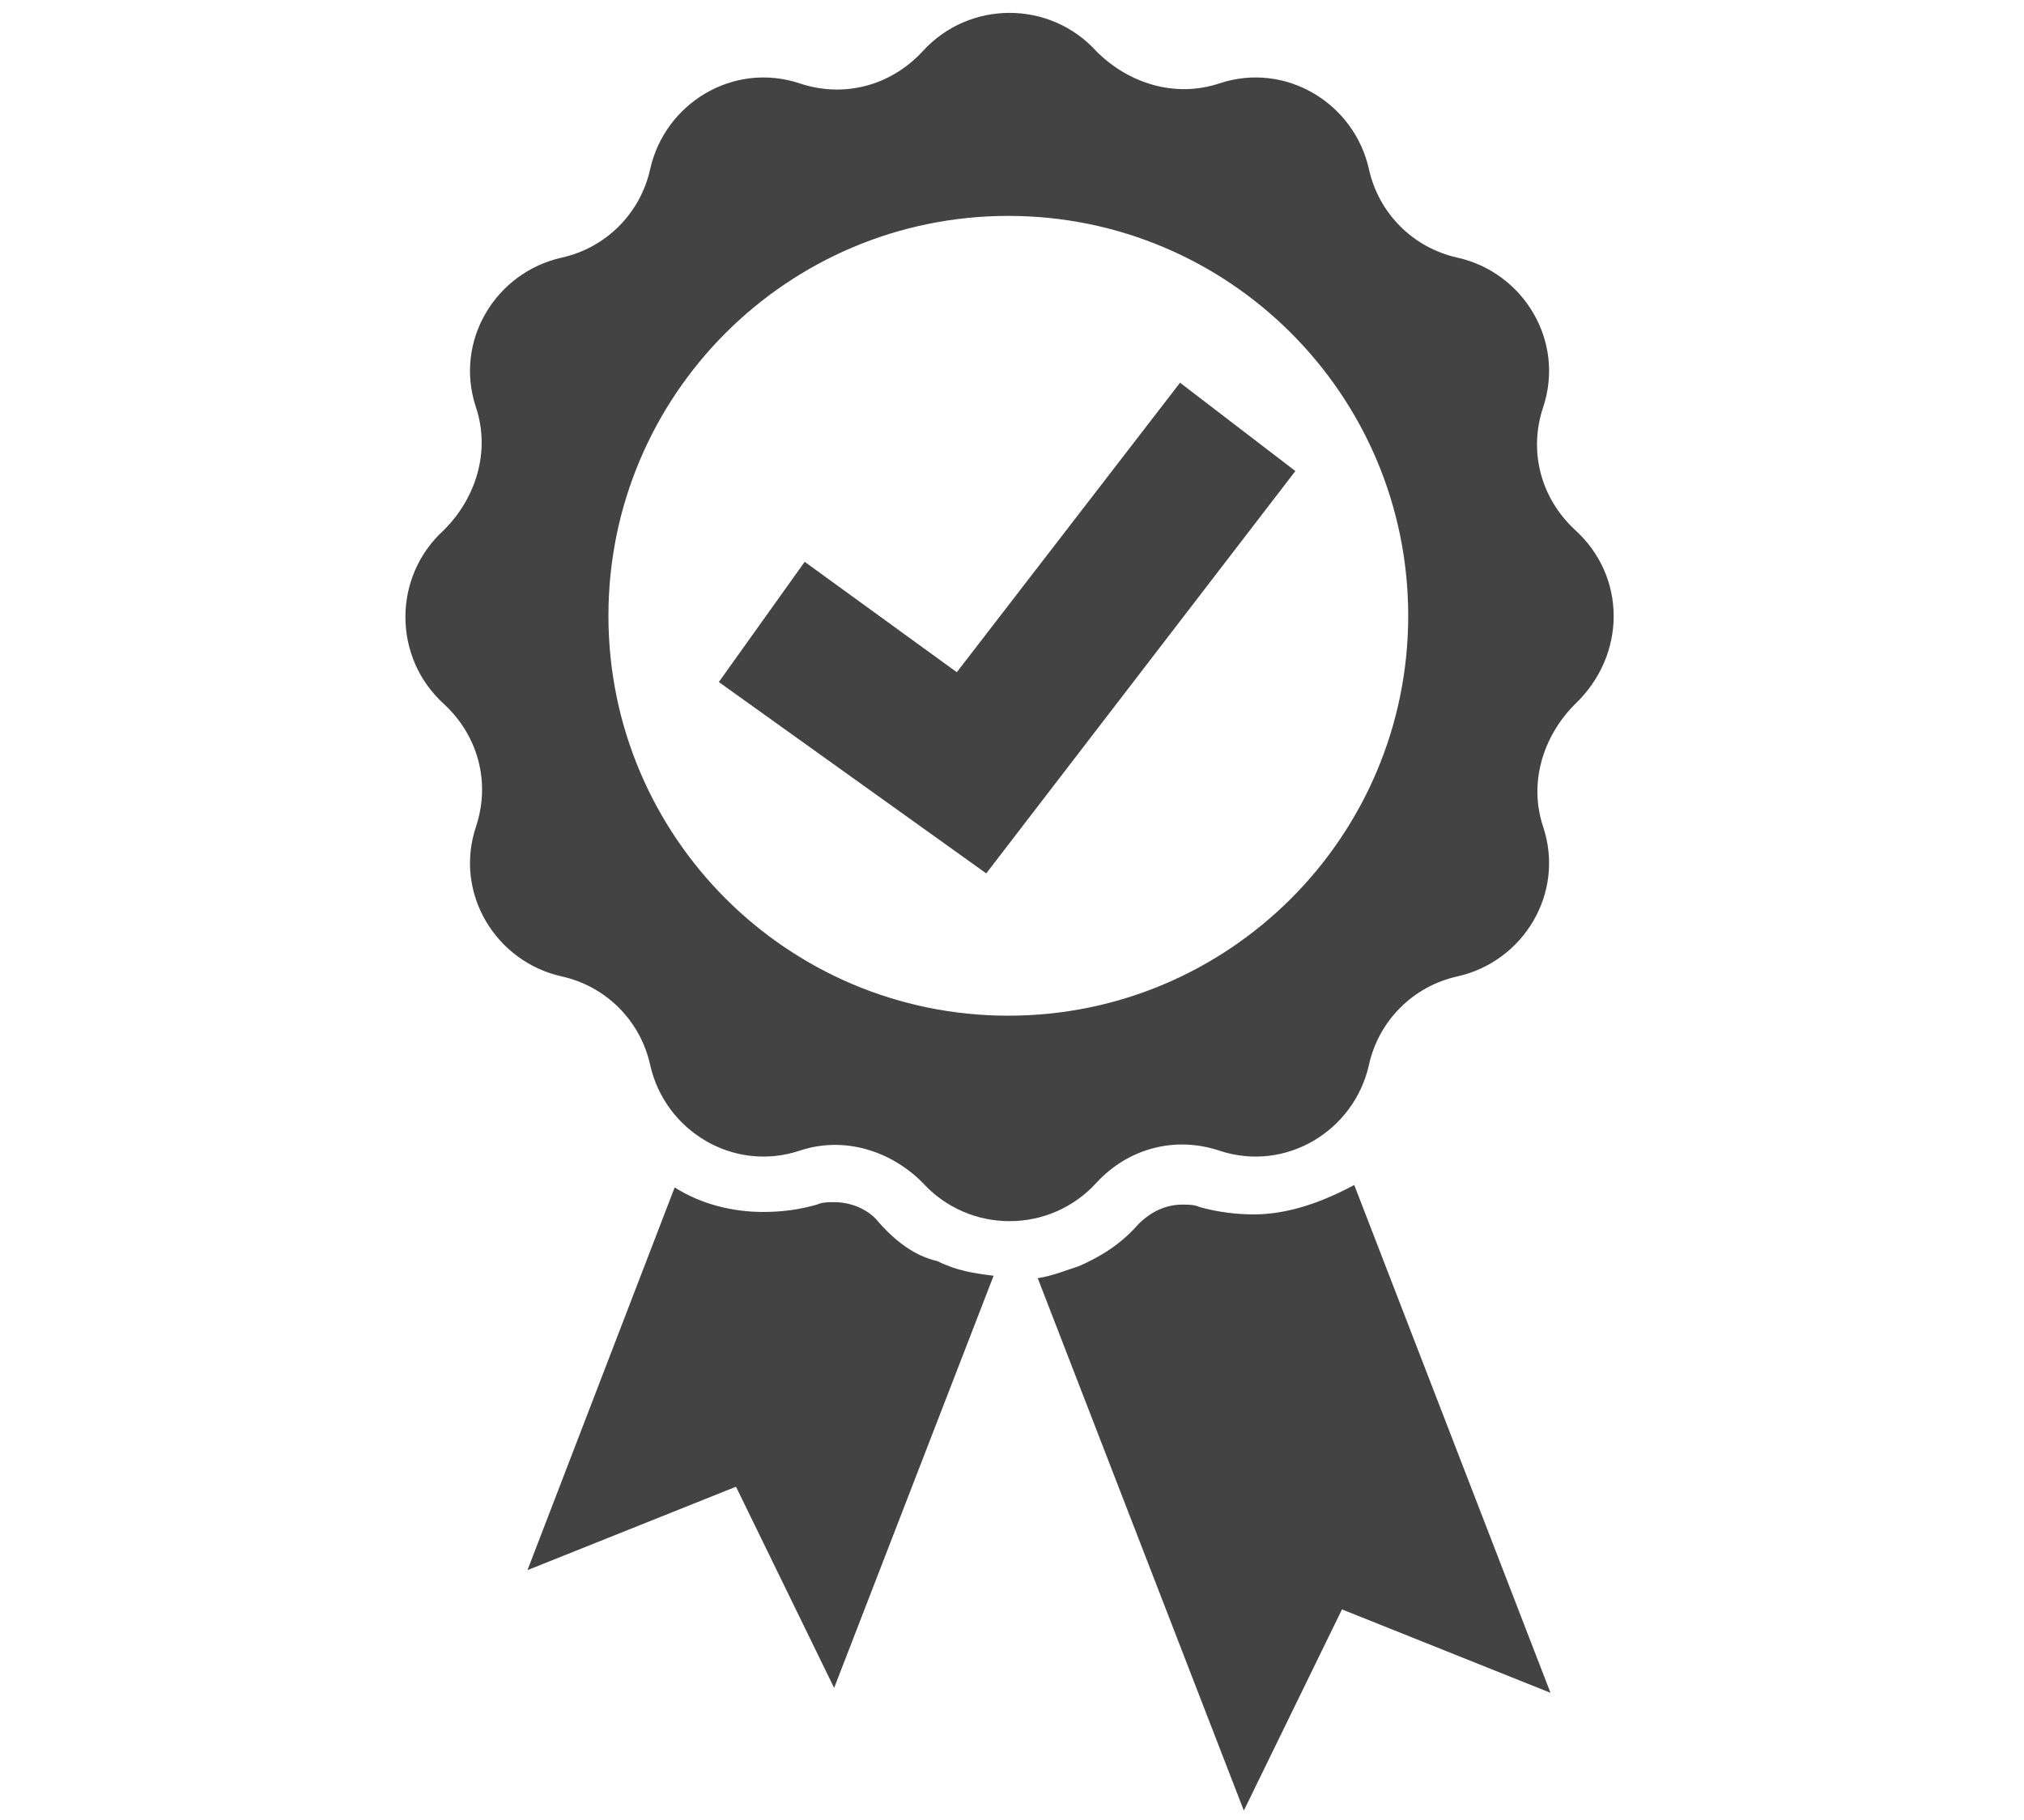
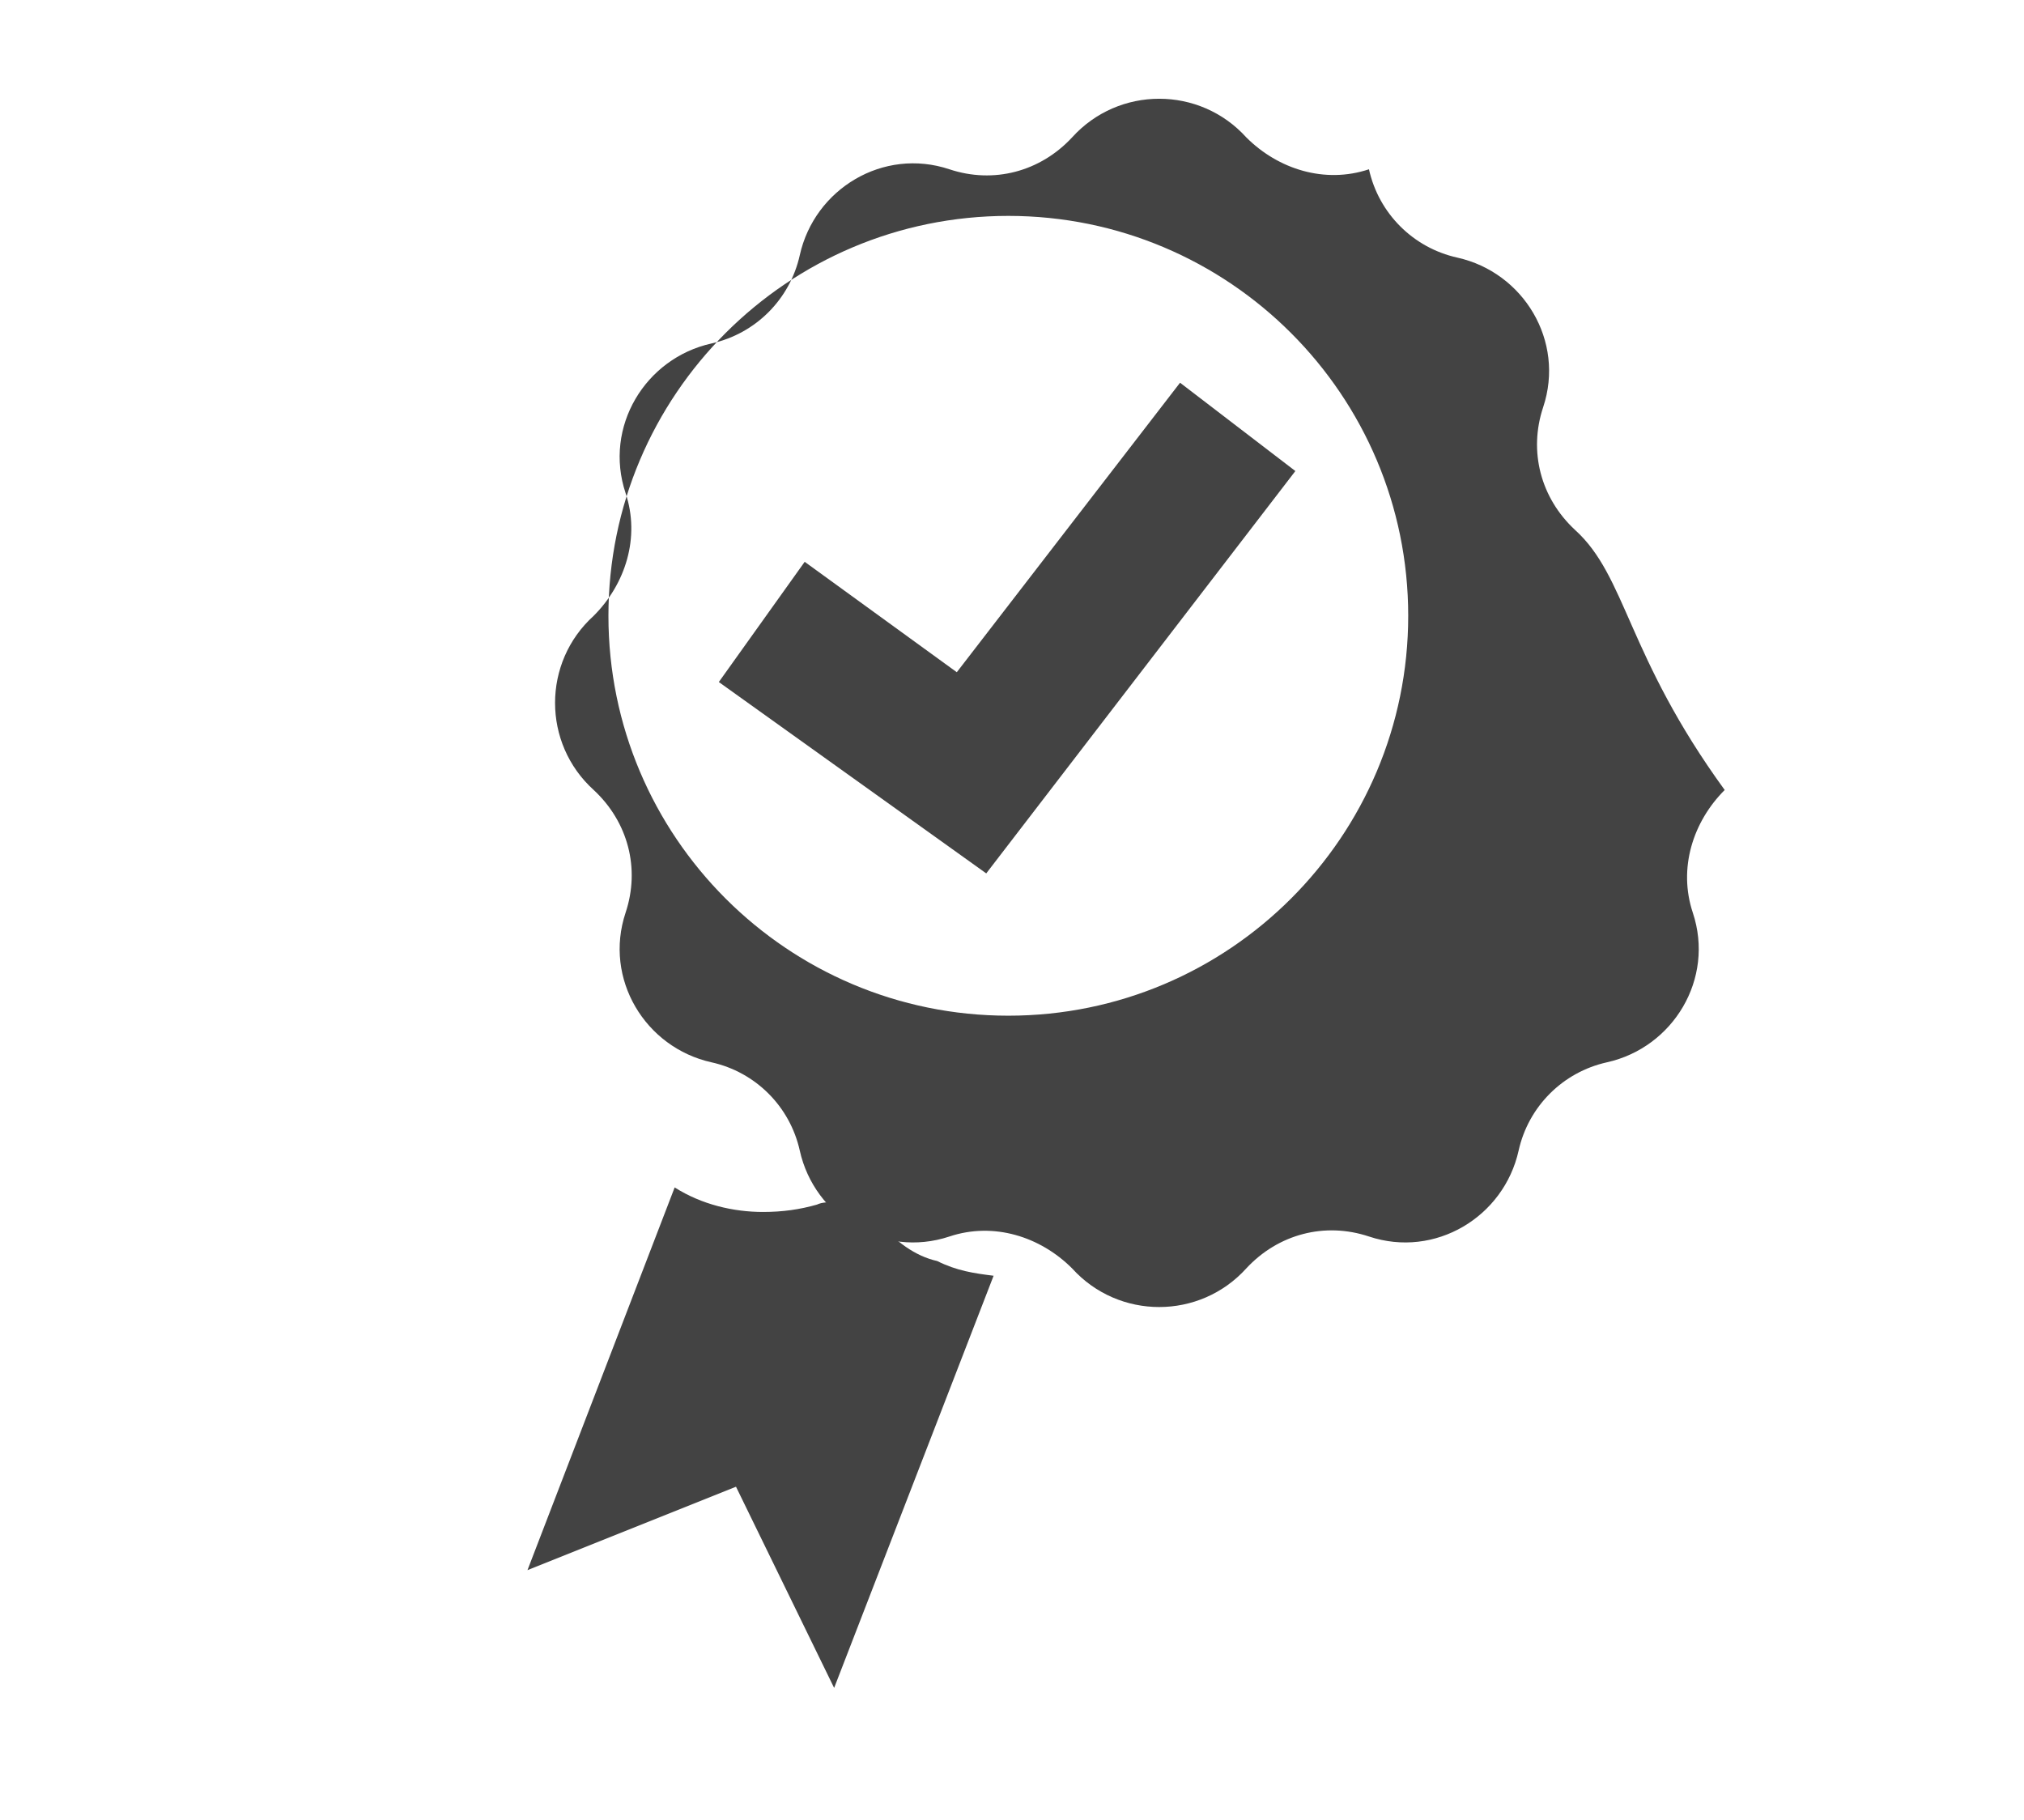
<svg xmlns="http://www.w3.org/2000/svg" version="1.1" id="Layer_1" x="0px" y="0px" viewBox="0 0 82.5 74.2" style="enable-background:new 0 0 82.5 74.2;" xml:space="preserve">
  <style type="text/css">
	.st0{fill:#434343;}
</style>
  <g>
-     <path class="st0" d="M64.2,21.6L64.2,21.6c-1.4-1.3-1.9-3.2-1.3-5l0,0c0.9-2.7-0.8-5.5-3.5-6.1v0c-1.8-0.4-3.2-1.8-3.6-3.6l0,0   c-0.6-2.7-3.4-4.4-6.1-3.5l0,0c-1.8,0.6-3.7,0-5-1.3l0,0c-1.9-2.1-5.2-2.1-7.1,0l0,0c-1.3,1.4-3.2,1.9-5,1.3l0,0   c-2.7-0.9-5.5,0.8-6.1,3.5l0,0c-0.4,1.8-1.8,3.2-3.6,3.6l0,0c-2.7,0.6-4.4,3.4-3.5,6.1l0,0c0.6,1.8,0,3.7-1.3,5l0,0   c-2.1,1.9-2.1,5.2,0,7.1h0c1.4,1.3,1.9,3.2,1.3,5l0,0c-0.9,2.7,0.8,5.5,3.5,6.1h0c1.8,0.4,3.2,1.8,3.6,3.6l0,0   c0.6,2.7,3.4,4.4,6.1,3.5h0c1.8-0.6,3.7,0,5,1.3l0,0c1.9,2.1,5.2,2.1,7.1,0l0,0c1.3-1.4,3.2-1.9,5-1.3h0c2.7,0.9,5.5-0.8,6.1-3.5   l0,0c0.4-1.8,1.8-3.2,3.6-3.6c2.7-0.6,4.4-3.4,3.5-6.1l0,0c-0.6-1.8,0-3.7,1.3-5l0,0C66.3,26.7,66.3,23.5,64.2,21.6z M41.1,41.4   c-9,0-16.3-7.3-16.3-16.3S32.1,8.8,41.1,8.8s16.3,7.3,16.3,16.3S50.1,41.4,41.1,41.4z" />
-     <path class="st0" d="M51.1,49.5c-0.7,0-1.5-0.1-2.2-0.3c-0.2-0.1-0.5-0.1-0.7-0.1c-0.7,0-1.3,0.3-1.8,0.8c-0.7,0.8-1.5,1.3-2.4,1.7   c-0.6,0.2-1.1,0.4-1.7,0.5l8.4,21.7l4-8.2l8.5,3.4l-8-20.7C53.9,49,52.5,49.5,51.1,49.5z" />
+     <path class="st0" d="M64.2,21.6L64.2,21.6c-1.4-1.3-1.9-3.2-1.3-5l0,0c0.9-2.7-0.8-5.5-3.5-6.1v0c-1.8-0.4-3.2-1.8-3.6-3.6l0,0   l0,0c-1.8,0.6-3.7,0-5-1.3l0,0c-1.9-2.1-5.2-2.1-7.1,0l0,0c-1.3,1.4-3.2,1.9-5,1.3l0,0   c-2.7-0.9-5.5,0.8-6.1,3.5l0,0c-0.4,1.8-1.8,3.2-3.6,3.6l0,0c-2.7,0.6-4.4,3.4-3.5,6.1l0,0c0.6,1.8,0,3.7-1.3,5l0,0   c-2.1,1.9-2.1,5.2,0,7.1h0c1.4,1.3,1.9,3.2,1.3,5l0,0c-0.9,2.7,0.8,5.5,3.5,6.1h0c1.8,0.4,3.2,1.8,3.6,3.6l0,0   c0.6,2.7,3.4,4.4,6.1,3.5h0c1.8-0.6,3.7,0,5,1.3l0,0c1.9,2.1,5.2,2.1,7.1,0l0,0c1.3-1.4,3.2-1.9,5-1.3h0c2.7,0.9,5.5-0.8,6.1-3.5   l0,0c0.4-1.8,1.8-3.2,3.6-3.6c2.7-0.6,4.4-3.4,3.5-6.1l0,0c-0.6-1.8,0-3.7,1.3-5l0,0C66.3,26.7,66.3,23.5,64.2,21.6z M41.1,41.4   c-9,0-16.3-7.3-16.3-16.3S32.1,8.8,41.1,8.8s16.3,7.3,16.3,16.3S50.1,41.4,41.1,41.4z" />
    <path class="st0" d="M35.8,49.8C35.4,49.3,34.7,49,34,49c-0.2,0-0.5,0-0.7,0.1c-0.7,0.2-1.4,0.3-2.2,0.3c-1.2,0-2.5-0.3-3.6-1   l-6,15.6l8.5-3.4l4,8.2l6.5-16.8c-0.8-0.1-1.5-0.2-2.3-0.6C37.3,51.2,36.5,50.6,35.8,49.8z" />
    <polygon class="st0" points="39,27.4 32.8,22.9 29.3,27.8 40.2,35.6 52.8,19.2 48.1,15.6  " />
  </g>
</svg>